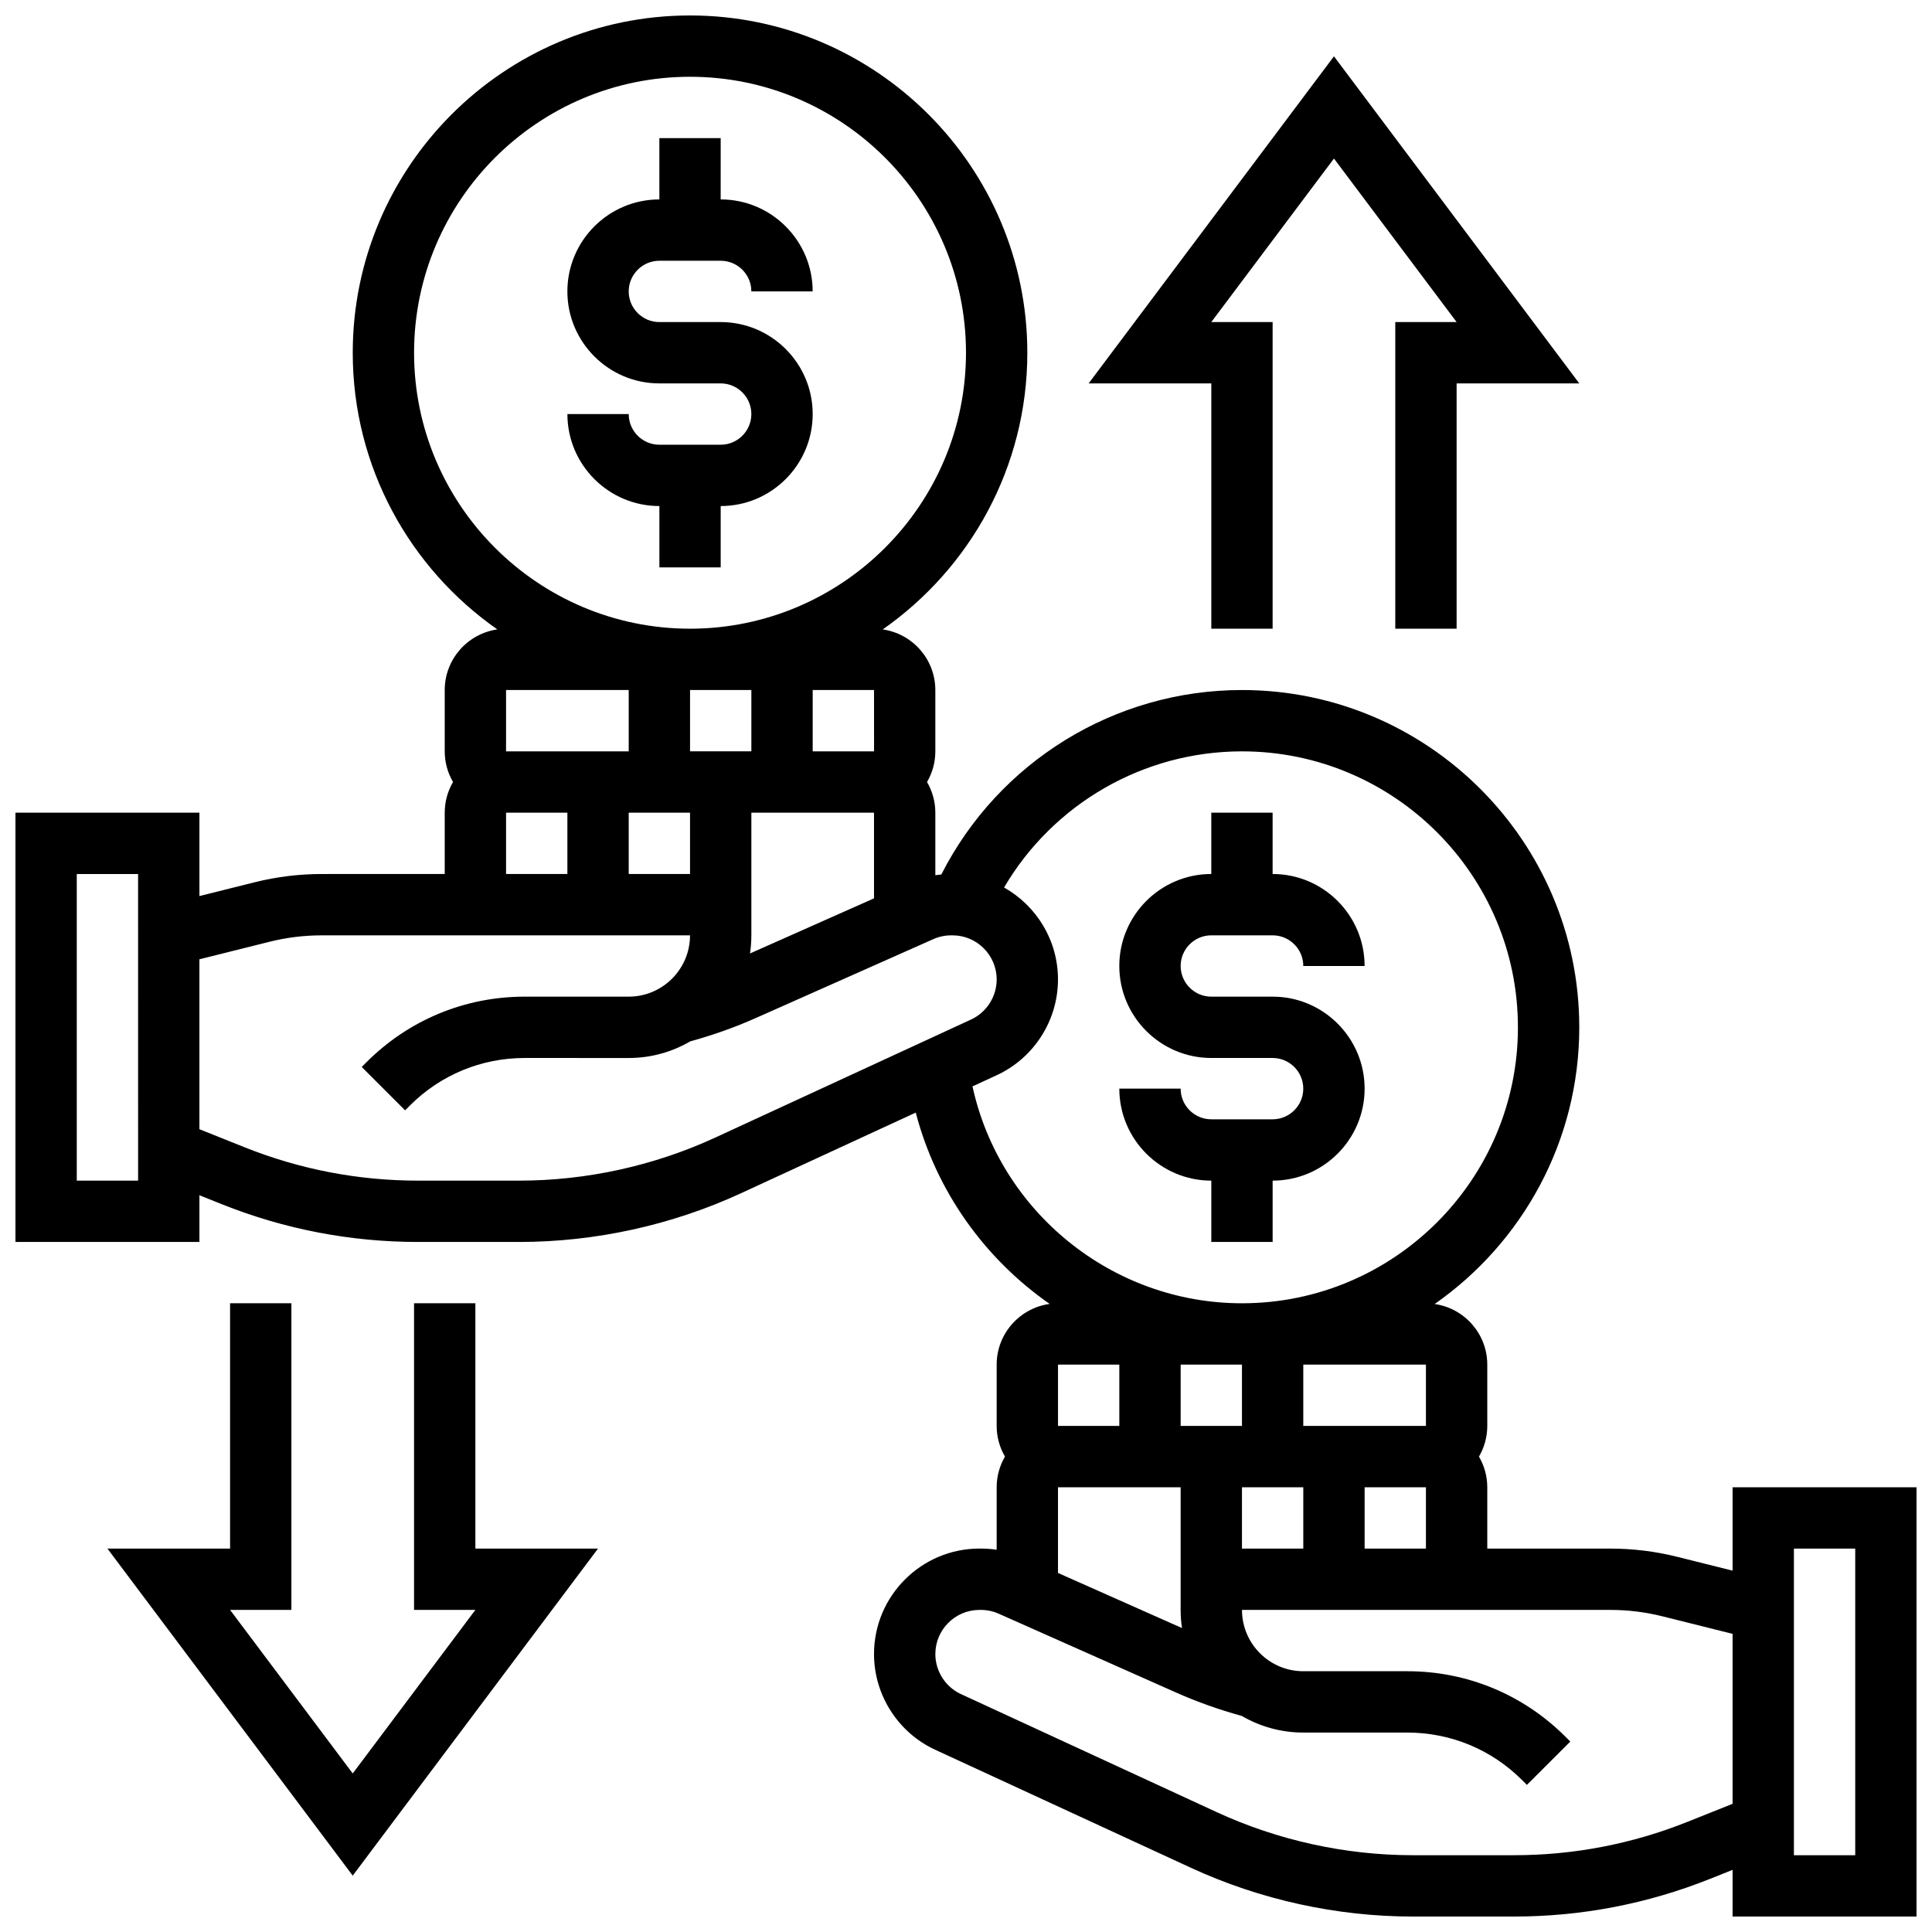
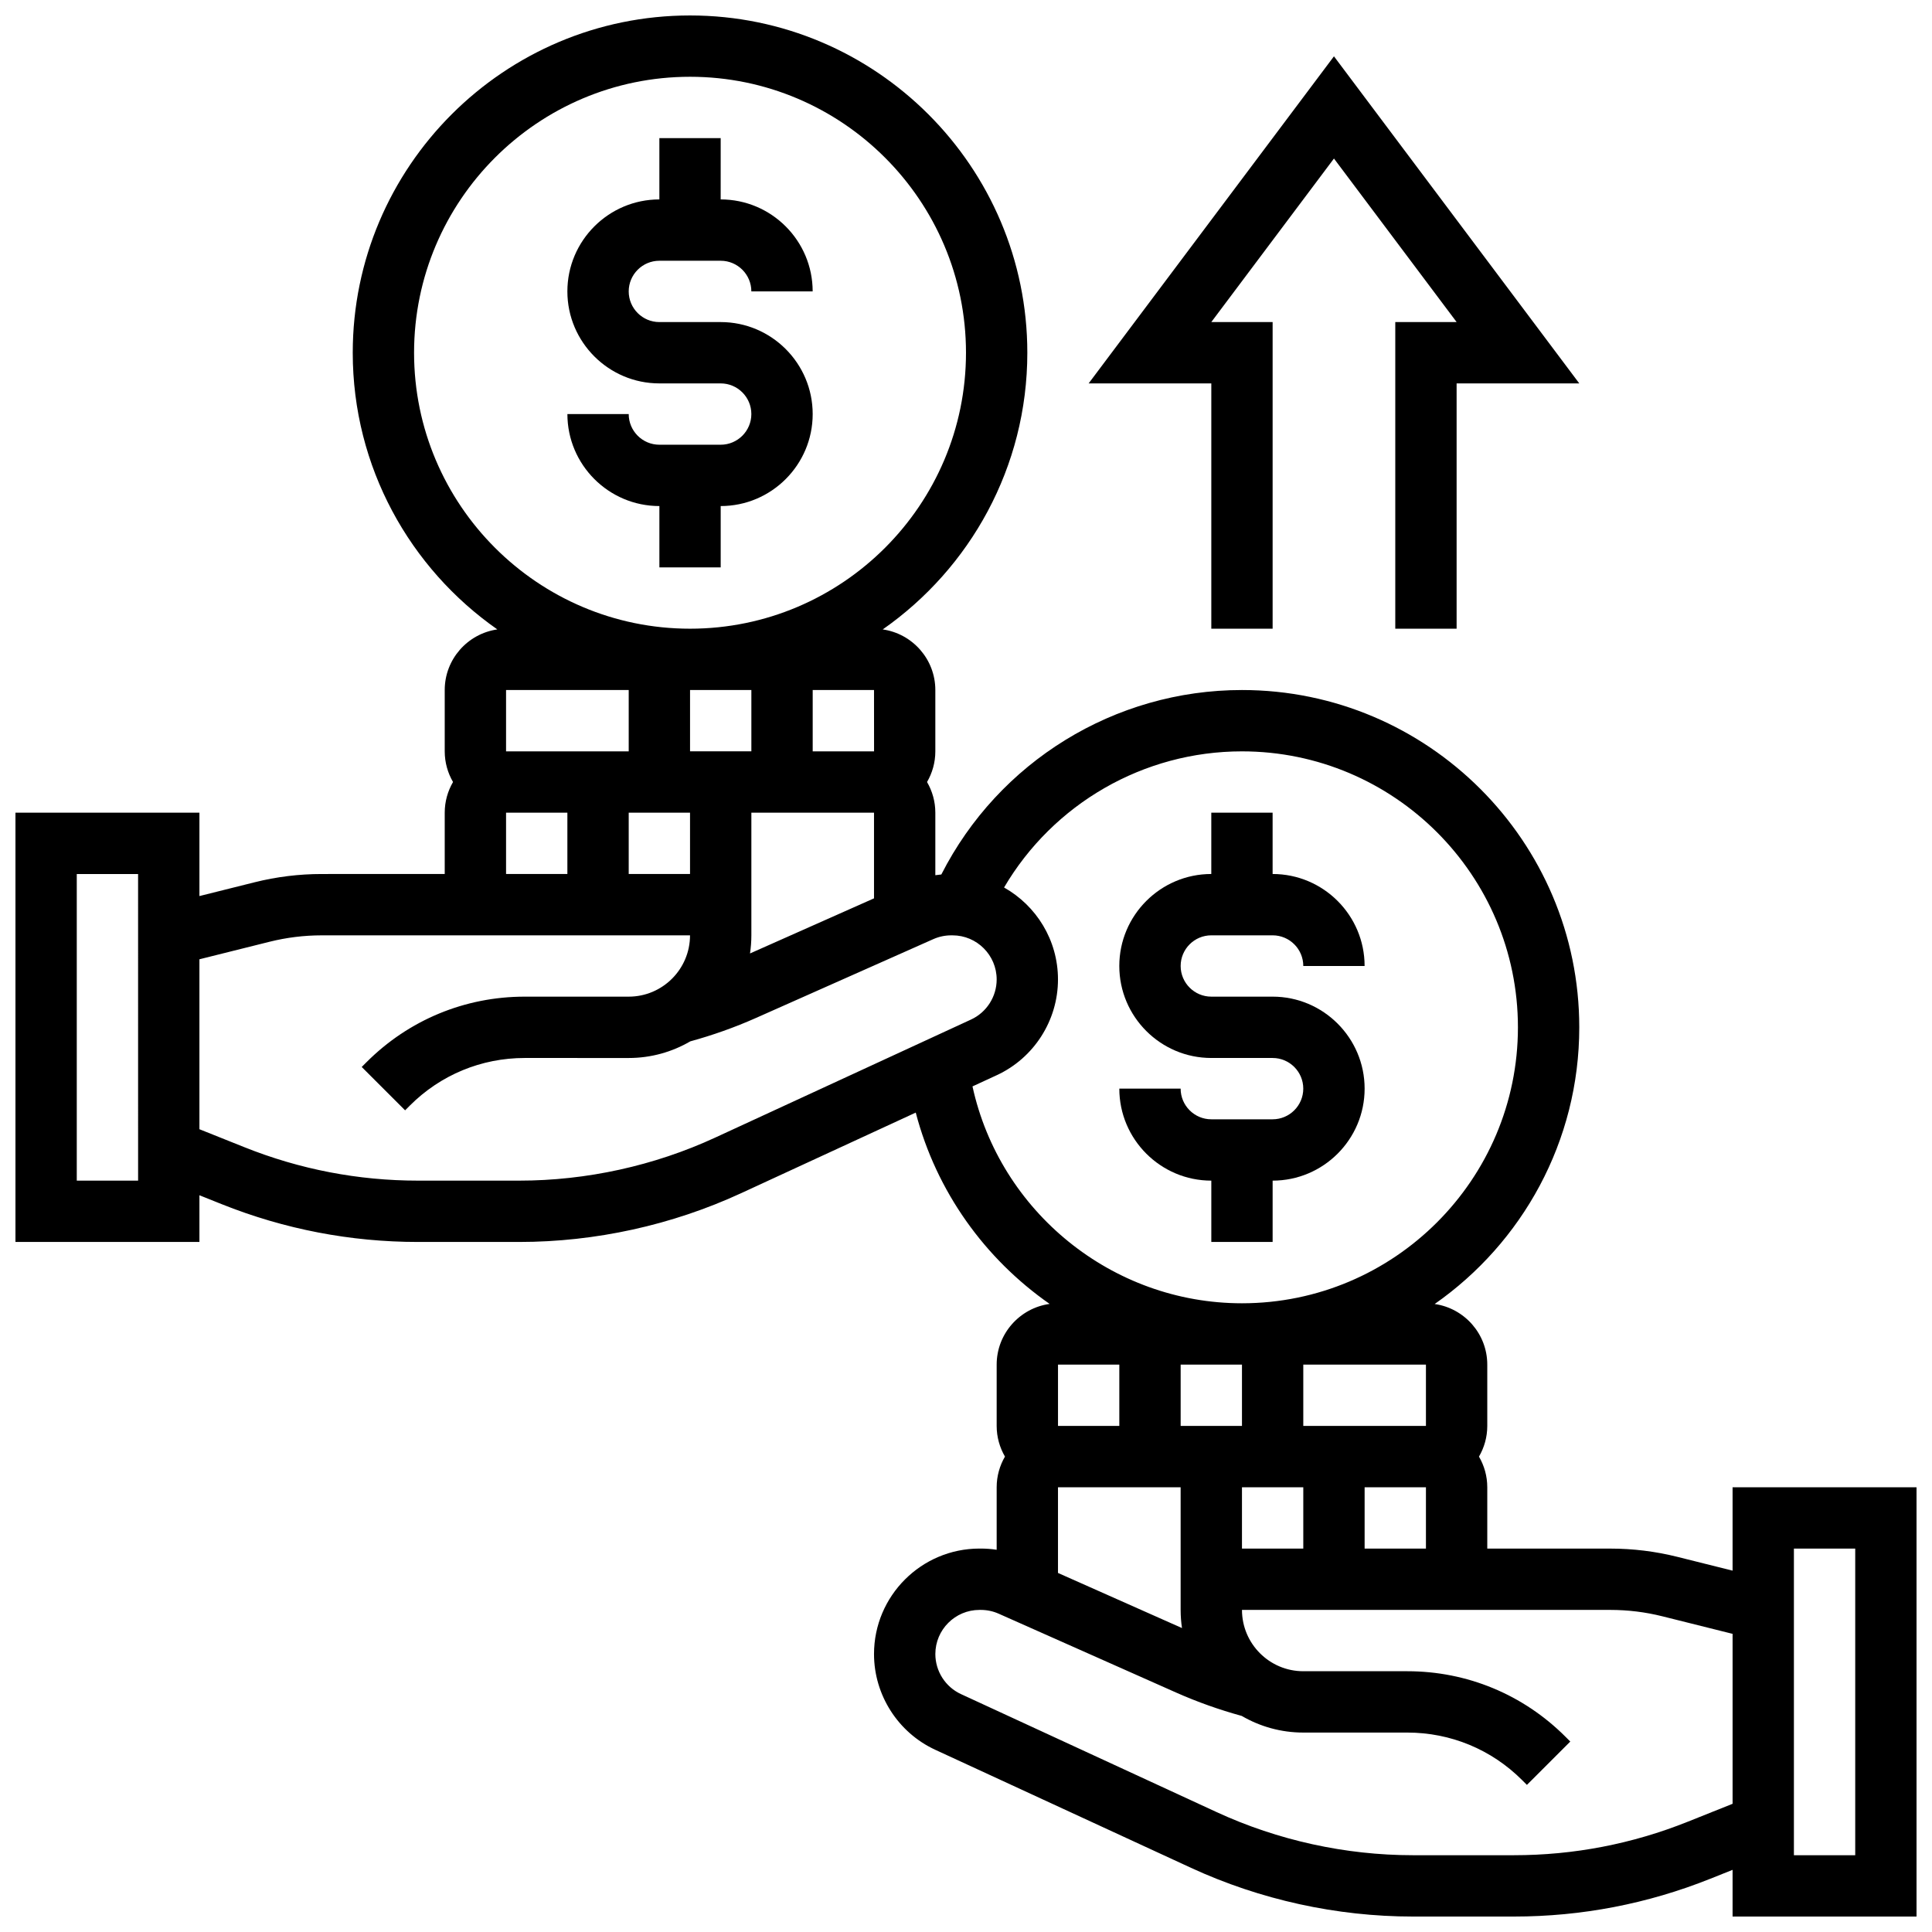
<svg xmlns="http://www.w3.org/2000/svg" width="800px" height="800px" version="1.1" viewBox="144 144 512 512">
  <defs>
    <clipPath id="a">
      <path d="m148.09 148.09h503.81v503.81h-503.81z" />
    </clipPath>
  </defs>
  <path d="m465.01 310.61h16.25v-81.262h-16.25l32.504-43.336 32.504 43.336h-16.254v81.262h16.254v-65.008h32.504l-65.008-86.676-65.008 86.676h32.504z" />
-   <path d="m269.98 489.38h-16.254v81.262h16.254l-32.504 43.34-32.504-43.34h16.25v-81.262h-16.25v65.008h-32.504l65.008 86.676 65.008-86.676h-32.504z" />
  <path d="m334.99 294.36v-16.25c13.441 0 24.379-10.938 24.379-24.379 0-13.441-10.938-24.379-24.379-24.379h-16.25c-4.481 0-8.125-3.644-8.125-8.125 0-4.481 3.644-8.125 8.125-8.125h16.25c4.481 0 8.125 3.644 8.125 8.125h16.25c0-13.441-10.938-24.379-24.379-24.379l0.004-16.25h-16.25v16.25c-13.441 0-24.379 10.938-24.379 24.379 0 13.441 10.938 24.379 24.379 24.379h16.25c4.481 0 8.125 3.644 8.125 8.125s-3.644 8.125-8.125 8.125h-16.25c-4.481 0-8.125-3.644-8.125-8.125h-16.25c0 13.441 10.938 24.379 24.379 24.379v16.25z" />
  <g clip-path="url(#a)">
    <path d="m603.15 538.14v22.098l-14.645-3.66c-5.793-1.449-11.762-2.184-17.738-2.184l-32.625-0.004v-16.25c0-2.961-0.809-5.731-2.199-8.125 1.391-2.394 2.199-5.164 2.199-8.125v-16.25c0-8.172-6.07-14.941-13.941-16.066 23.145-16.176 38.32-43.012 38.32-73.324 0-49.285-40.098-89.387-89.387-89.387-33.785 0-64.484 19.02-79.672 48.883-0.531 0.051-1.062 0.113-1.59 0.191v-16.57c0-2.961-0.809-5.731-2.199-8.125 1.391-2.394 2.199-5.164 2.199-8.125v-16.25c0-8.172-6.07-14.941-13.941-16.066 23.148-16.176 38.32-43.008 38.32-73.32 0-49.285-40.098-89.387-89.387-89.387-49.285 0-89.383 40.098-89.383 89.387 0 30.312 15.172 57.148 38.316 73.316-7.867 1.129-13.941 7.894-13.941 16.066v16.25c0 2.961 0.809 5.731 2.199 8.125-1.391 2.394-2.199 5.164-2.199 8.125v16.25l-32.625 0.008c-5.977 0-11.941 0.734-17.738 2.184l-14.645 3.66v-22.098h-48.754v113.76h48.754v-12.375l5.875 2.352c16.633 6.652 34.148 10.027 52.059 10.027h26.828c20.141 0 40.453-4.461 58.742-12.902l46.328-21.383c5.473 20.945 18.34 38.754 35.48 50.703-7.914 1.09-14.035 7.879-14.035 16.086v16.25c0 2.961 0.809 5.731 2.199 8.125-1.391 2.394-2.199 5.164-2.199 8.125v16.57c-1.383-0.211-2.789-0.32-4.207-0.32h-0.352c-15.41 0.004-27.945 12.543-27.945 27.953 0 10.863 6.371 20.824 16.234 25.375l67.789 31.289c18.285 8.441 38.598 12.902 58.742 12.902h26.828c17.91 0 35.426-3.371 52.059-10.027l5.875-2.348v12.371h48.754v-113.76zm-145.91 37.312-32.863-14.605v-22.707h32.504v32.504c0 1.633 0.125 3.238 0.359 4.809zm15.895-69.816v16.25h-16.25v-16.25zm48.754 16.25h-32.504v-16.25h32.504zm-81.258 0h-16.25v-16.25h16.25zm32.504 16.254h16.25v16.25h-16.25zm32.504 0h16.25v16.25h-16.25zm-162.52-211.28v16.25h-16.25v-16.25zm32.504 16.254h-16.25v-16.25h16.25l0.012 16.25h-0.012zm-65.008 0h-32.504v-16.25h32.504zm16.25 16.25v16.25h-16.25v-16.25zm16.254 32.504v-32.504h32.504v22.707l-32.863 14.605c0.234-1.566 0.359-3.172 0.359-4.809zm-89.387-154.39c0-40.324 32.809-73.133 73.133-73.133s73.133 32.809 73.133 73.133-32.809 73.133-73.133 73.133-73.133-32.809-73.133-73.133zm24.379 121.89h16.25v16.25h-16.25zm-97.512 97.512h-16.254v-81.258h16.25zm152.94-11.406c-16.164 7.465-34.121 11.406-51.93 11.406h-26.828c-15.836 0-31.32-2.981-46.023-8.863l-11.91-4.762v-45.035l18.586-4.644c4.508-1.125 9.148-1.699 13.797-1.699l48.879-0.004h48.754c0 8.961-7.293 16.25-16.25 16.25h-27.559c-15.84 0-30.73 6.168-41.93 17.371l-1.266 1.266 11.496 11.488 1.262-1.262c8.129-8.129 18.941-12.609 30.438-12.609l27.559 0.004c5.945 0 11.516-1.609 16.316-4.41 5.934-1.629 11.777-3.699 17.387-6.191l47.012-20.895c1.508-0.668 3.106-1.008 4.75-1.008h0.352c6.449 0 11.695 5.246 11.695 11.695 0 4.547-2.668 8.715-6.793 10.617zm68.18-13.566 6.422-2.965c9.863-4.551 16.234-14.512 16.234-25.375 0-10.453-5.769-19.574-14.289-24.371 13.031-22.164 36.91-36.078 63.047-36.078 40.324 0 73.133 32.809 73.133 73.133s-32.809 73.133-73.133 73.133c-34.469 0-64.176-24.324-71.414-57.477zm189.52 194.88c-14.703 5.883-30.188 8.863-46.023 8.863h-26.828c-17.805 0-35.762-3.945-51.93-11.406l-67.789-31.289c-4.129-1.906-6.793-6.074-6.793-10.617 0-6.449 5.246-11.695 11.695-11.695h0.352c1.648 0 3.246 0.34 4.75 1.008l47.012 20.895c5.609 2.492 11.457 4.562 17.387 6.191 4.797 2.797 10.371 4.41 16.312 4.41h27.559c11.496 0 22.309 4.477 30.438 12.605l1.262 1.266 11.496-11.488-1.266-1.266c-11.199-11.203-26.09-17.371-41.926-17.371h-27.562c-8.961 0-16.25-7.293-16.25-16.25h97.633c4.648 0 9.289 0.57 13.797 1.699l18.586 4.644v45.035zm44.414 8.863h-16.25v-81.258h16.25z" />
  </g>
  <path d="m481.26 473.13v-16.25c13.441 0 24.379-10.938 24.379-24.379s-10.938-24.379-24.379-24.379h-16.25c-4.481 0-8.125-3.644-8.125-8.125s3.644-8.125 8.125-8.125h16.25c4.481 0 8.125 3.644 8.125 8.125h16.25c0-13.441-10.938-24.379-24.379-24.379v-16.25h-16.25v16.25c-13.441 0-24.379 10.938-24.379 24.379s10.938 24.379 24.379 24.379h16.25c4.481 0 8.125 3.644 8.125 8.125 0 4.481-3.644 8.125-8.125 8.125h-16.25c-4.481 0-8.125-3.644-8.125-8.125h-16.25c0 13.441 10.938 24.379 24.379 24.379v16.25z" />
</svg>